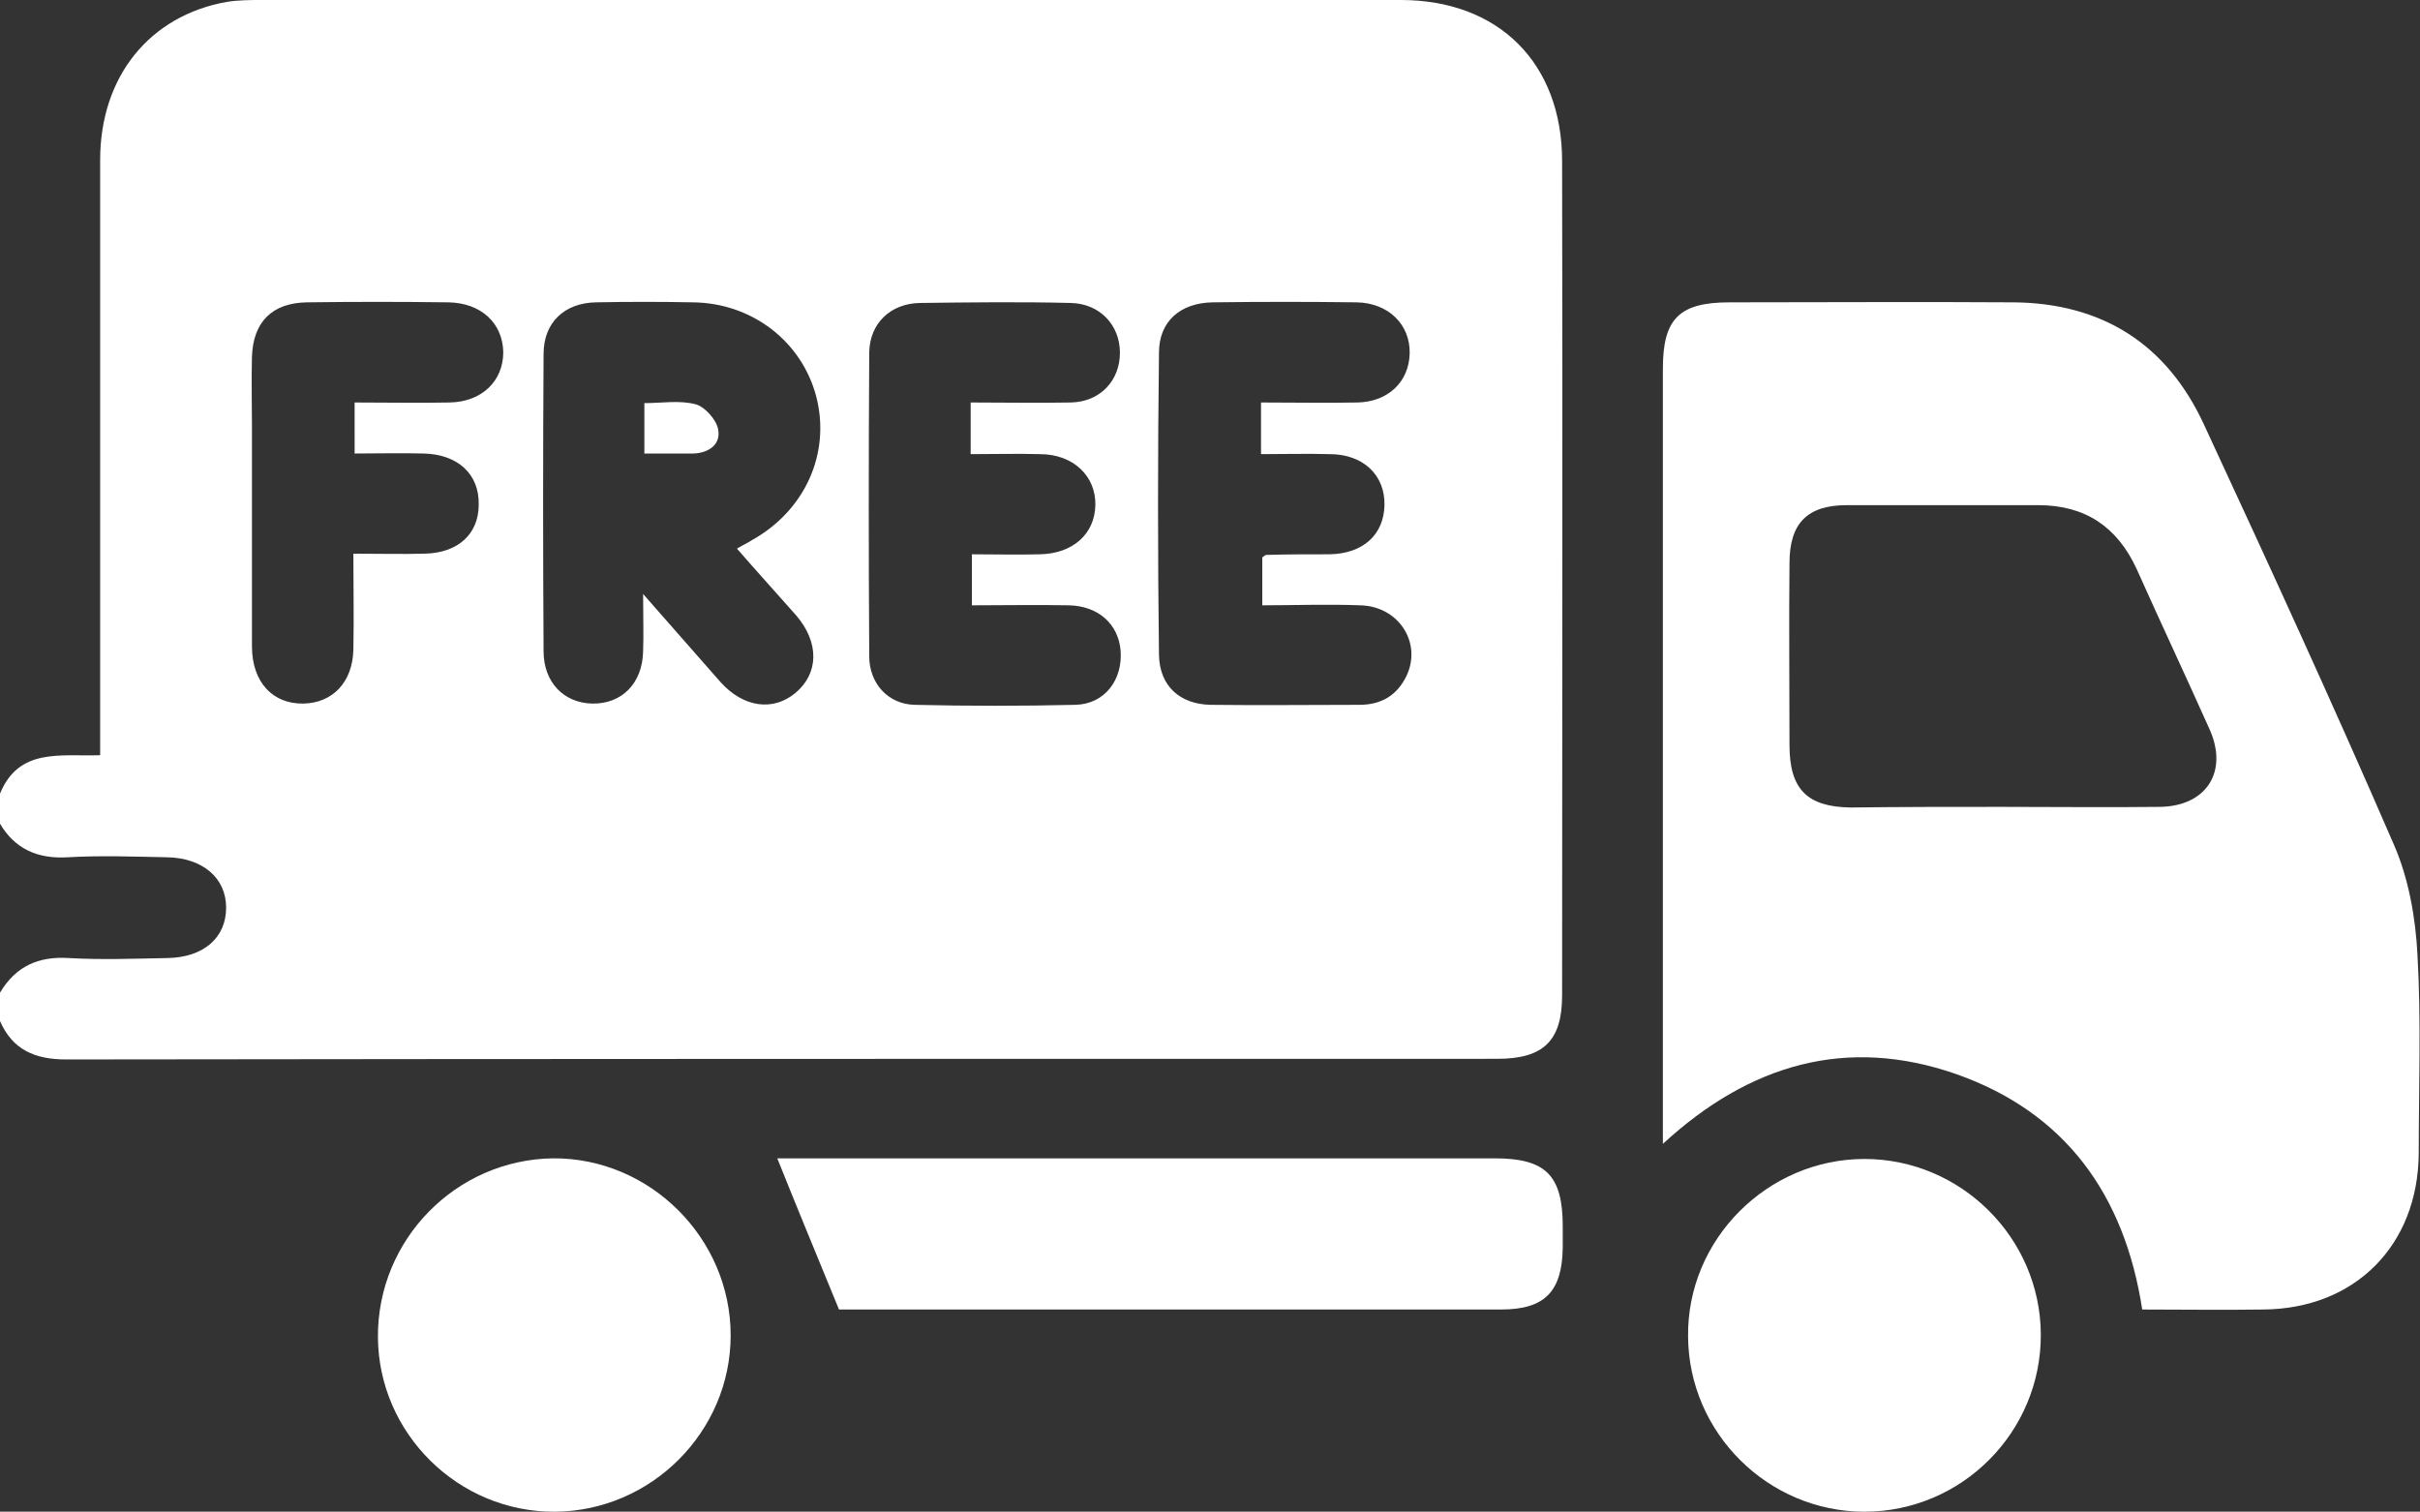
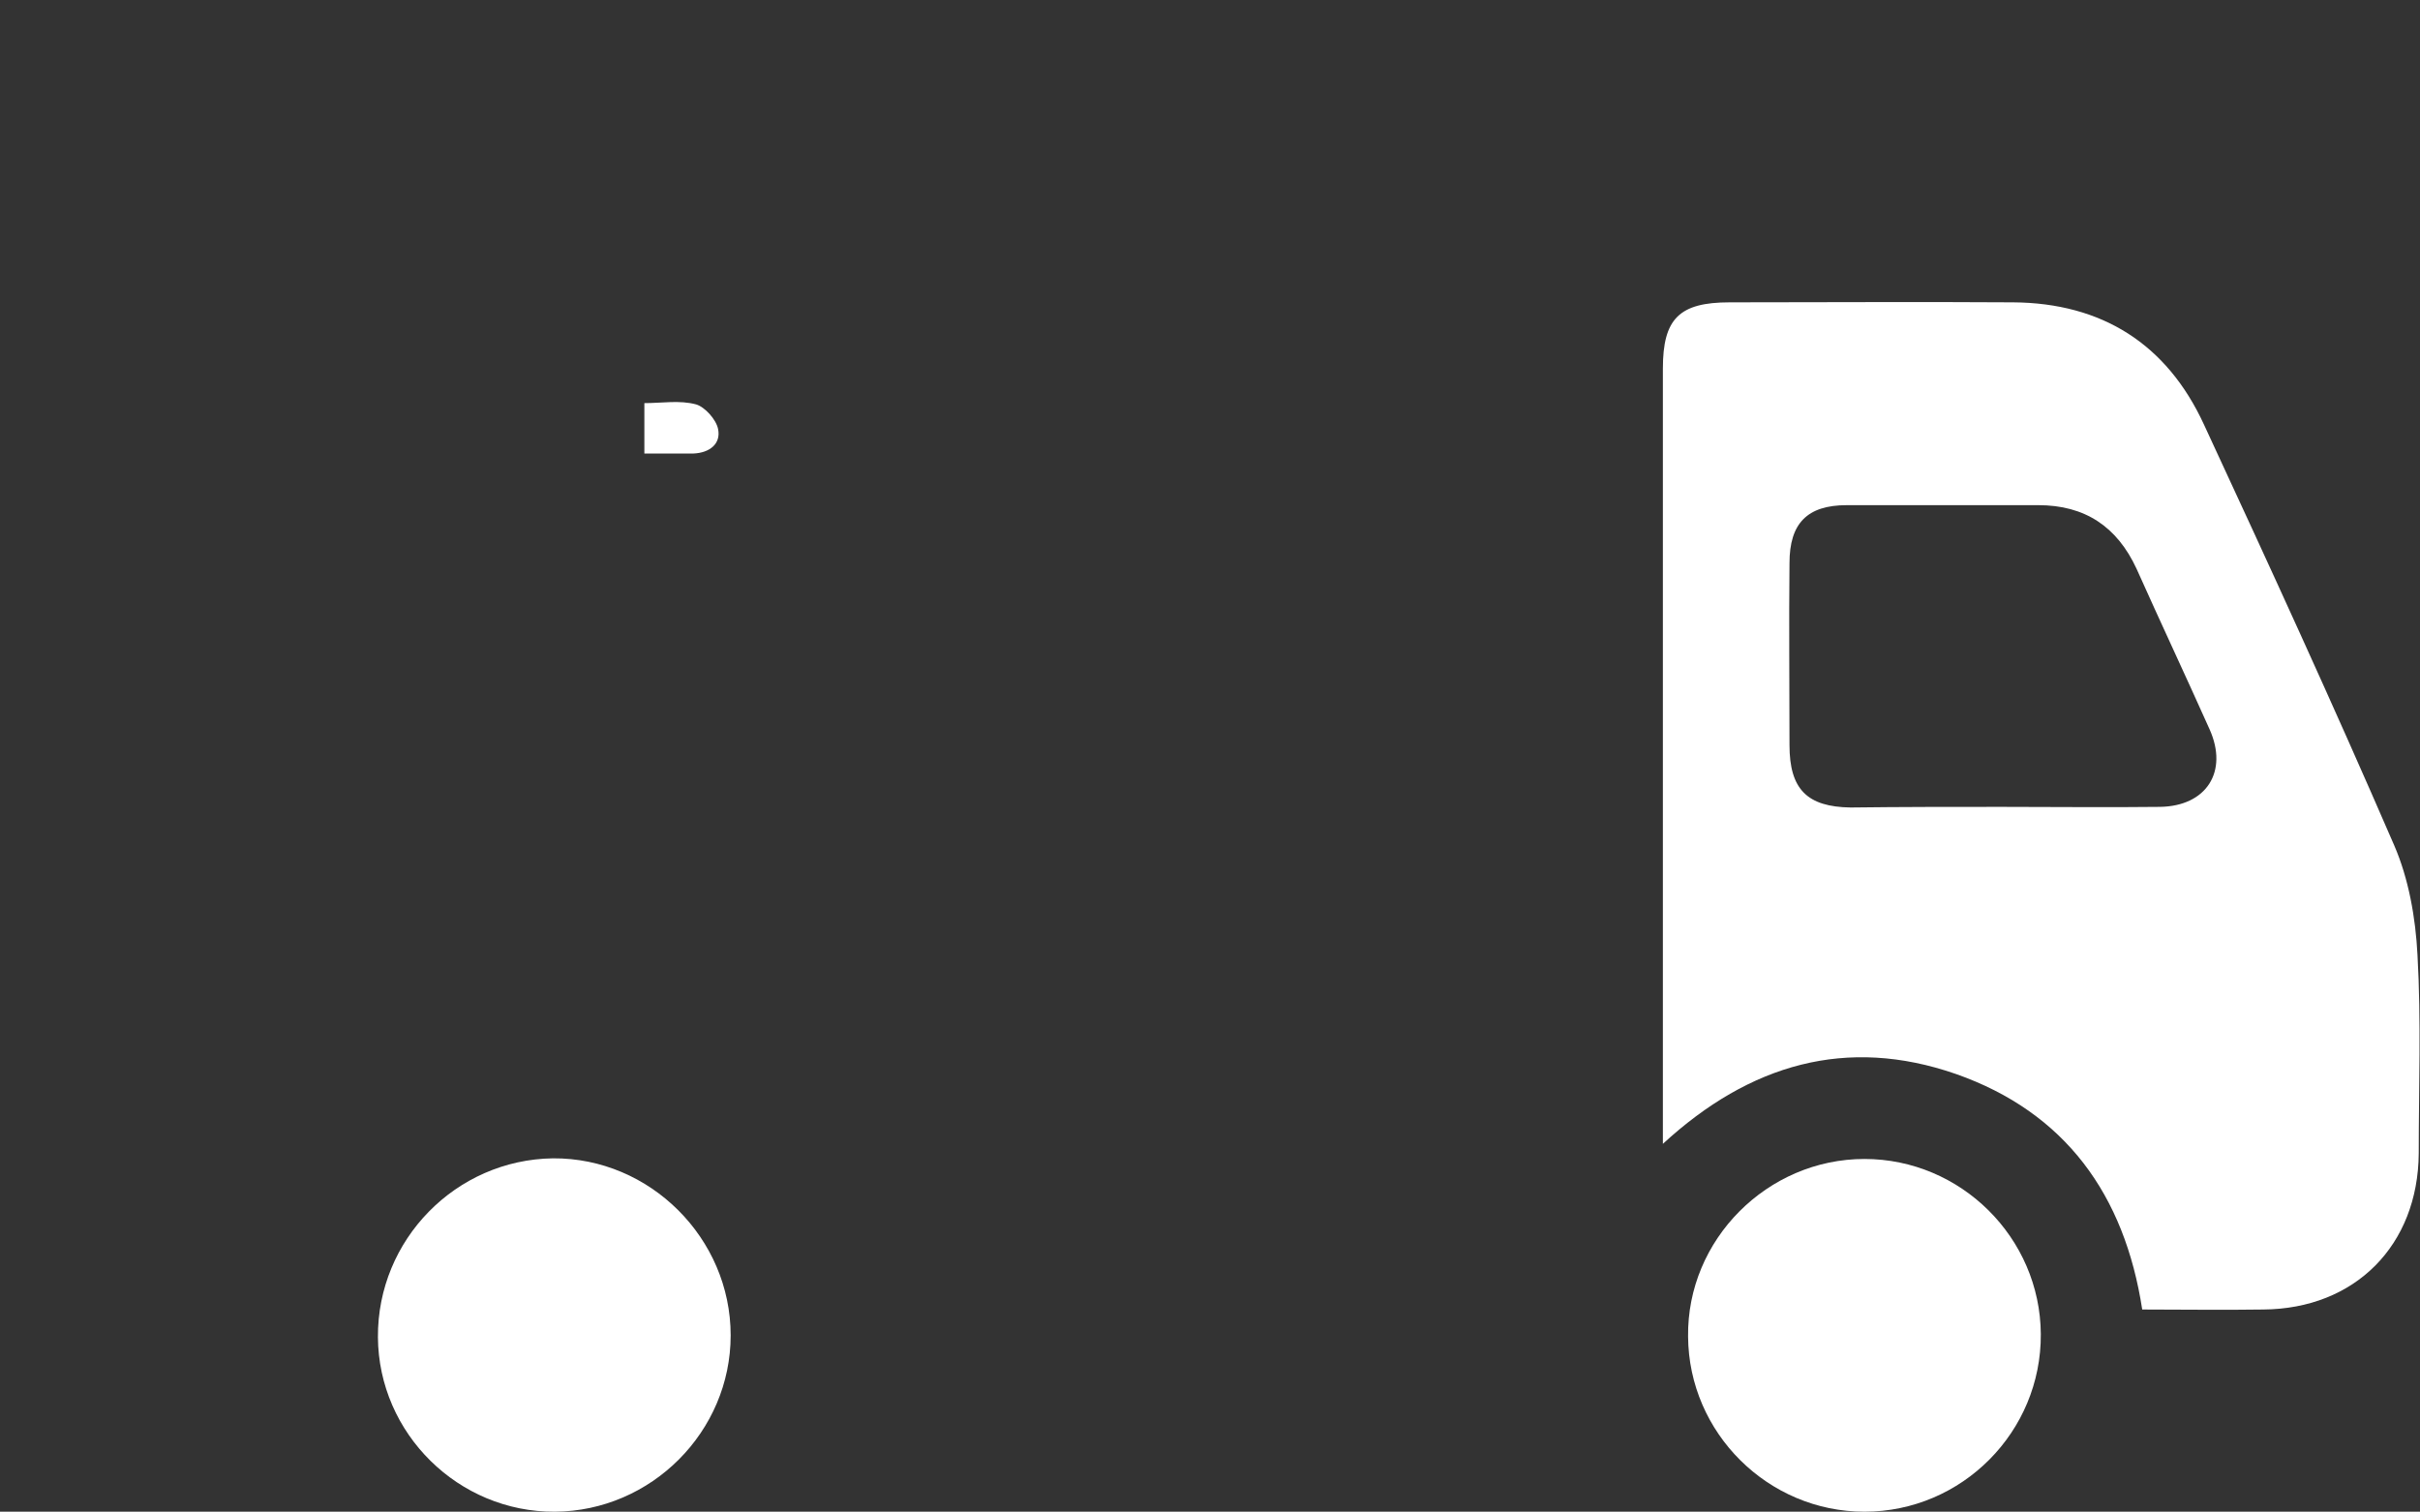
<svg xmlns="http://www.w3.org/2000/svg" version="1.1" id="Layer_1" x="0px" y="0px" viewBox="0 0 384.2 240" style="enable-background:new 0 0 384.2 240;" xml:space="preserve">
  <rect x="0" y="0" width="384.2" height="240" fill="#333333" stroke="none" />
-   <path style="fill:#FFFFFF;" d="M0,126c3-7.3,9.5-5.9,15.9-6.1c0-1.6,0-3,0-4.5c0-30,0-60,0-90c0-13.2,7.8-22.9,20.1-25.1  C37.9,0,39.8,0,41.7,0c60.2,0,120.5,0,180.7,0c15.5,0,25.6,10,25.6,25.6c0.1,44.1,0,88.2,0,132.4c0,7.2-2.9,10.1-10.3,10.1  c-75.7,0-151.5,0-227.2,0.1c-4.9,0-8.5-1.5-10.5-6.1c0-1.5,0-3,0-4.5c2.5-4.2,6.1-5.8,10.9-5.5c5.2,0.3,10.5,0.1,15.7,0  c5.7-0.1,9.3-3.2,9.3-8c0-4.7-3.7-7.9-9.4-8c-5.2-0.1-10.5-0.3-15.7,0c-4.8,0.3-8.5-1.3-10.9-5.5C0,129,0,127.5,0,126z M117,87.1  c1-0.6,1.7-0.9,2.3-1.3c8.5-4.7,12.6-13.8,10.3-22.8c-2.3-8.8-10.2-14.9-19.6-15c-5.1-0.1-10.2-0.1-15.4,0c-5,0.1-8.3,3.2-8.3,8.2  c-0.1,15.7-0.1,31.5,0,47.2c0,4.9,3.2,8.2,7.7,8.3c4.7,0.1,8-3.2,8.1-8.3c0.1-2.7,0-5.3,0-9.1c4.6,5.2,8.4,9.6,12.3,14  c3.6,4,8.3,4.7,11.9,1.7c3.7-3.1,3.8-8,0.1-12.3C123.4,94.3,120.3,90.9,117,87.1z M200.2,63.9c5.4,0,10.4,0.1,15.3,0  c4.9-0.1,8.2-3.3,8.3-7.8c0.1-4.6-3.4-8-8.4-8.1c-7.6-0.1-15.2-0.1-22.9,0c-5.1,0.1-8.5,3-8.5,8c-0.2,16-0.2,32,0,48  c0.1,4.9,3.3,7.8,8.2,7.9c7.9,0.1,15.7,0,23.6,0c3.5,0,6-1.5,7.5-4.6c2.5-5.3-1.3-11.1-7.4-11.2c-5.2-0.2-10.4,0-15.5,0  c0-2.9,0-5.4,0-7.6c0.4-0.3,0.5-0.4,0.6-0.4c3.4-0.1,6.7-0.1,10.1-0.1c5.3-0.1,8.6-3.1,8.7-7.8c0.1-4.8-3.4-8.1-8.7-8.1  c-3.6-0.1-7.2,0-10.9,0C200.2,69.2,200.2,66.9,200.2,63.9z M154.1,63.9c5.5,0,10.7,0.1,15.9,0c4.7-0.1,7.8-3.5,7.8-7.9  c0-4.4-3.2-7.8-7.8-7.9c-8-0.2-16-0.1-24,0c-4.6,0.1-7.9,3.2-8,7.8c-0.1,16.1-0.1,32.2,0,48.3c0,4.3,3,7.6,7.2,7.7  c8.5,0.2,17,0.2,25.5,0c4.7-0.1,7.6-4,7.2-8.7c-0.4-4.2-3.6-7-8.2-7.1c-5.2-0.1-10.4,0-15.4,0c0-3,0-5.4,0-8.1c3.8,0,7.3,0.1,10.8,0  c5.2-0.1,8.7-3.2,8.8-7.8c0.1-4.6-3.5-8.1-8.8-8.1c-3.6-0.1-7.2,0-11,0C154.1,69.3,154.1,67,154.1,63.9z M56.3,63.9  c5.2,0,10.2,0.1,15.1,0c5.1-0.1,8.5-3.4,8.5-8c-0.1-4.6-3.5-7.8-8.7-7.9c-7.5-0.1-15-0.1-22.5,0c-5.5,0.1-8.5,3.1-8.7,8.6  c-0.1,3.7,0,7.5,0,11.2c0,11.6,0,23.2,0,34.8c0,5.7,3.3,9.2,8.2,9.1c4.6-0.1,7.8-3.4,7.9-8.6c0.1-4.9,0-9.9,0-15.2  c4.1,0,7.7,0.1,11.3,0c5.3-0.1,8.6-3.1,8.6-7.8c0.1-4.8-3.3-8-8.8-8.1c-3.6-0.1-7.2,0-10.9,0C56.3,69.2,56.3,66.8,56.3,63.9z" />
  <path style="fill:#FFFFFF;" d="M264,181.6c0-1.9,0-3.1,0-4.3c0-39.6,0-79.2,0-118.8c0-7.9,2.6-10.5,10.6-10.5c15,0,30-0.1,45,0  c14.1,0.1,24.4,6.6,30.3,19.4c10.3,22.2,20.5,44.4,30.2,66.8c2.3,5.3,3.4,11.5,3.7,17.4c0.6,10.5,0.2,21,0.2,31.5  c-0.1,14.6-10.1,24.7-24.7,24.8c-6.4,0.1-12.7,0-19.2,0c-2.8-18.2-12.2-31.3-29.6-37.4C293.2,164.5,277.8,168.9,264,181.6z   M317.8,128.1c8.4,0,16.7,0.1,25.1,0c7.4-0.1,10.9-5.6,7.9-12.3c-3.8-8.5-7.8-17-11.6-25.5c-3.1-6.7-8.2-10.1-15.6-10.1  c-10.1,0-20.2,0-30.4,0c-6.3,0-9.1,2.9-9.1,9.2c-0.1,9.6,0,19.2,0,28.9c0,7,2.8,9.8,9.7,9.9C301.8,128.1,309.8,128.1,317.8,128.1z" />
-   <path style="fill:#FFFFFF;" d="M123.4,183.9c12.8,0,26,0,39.3,0c24.9,0,49.7,0,74.6,0c8.1,0,10.8,2.7,10.8,10.8c0,1.1,0,2.2,0,3.4  c-0.1,7-2.9,9.8-9.8,9.8c-26.6,0-53.2,0-79.8,0c-8.7,0-17.5,0-25.3,0C129.8,199.6,126.6,191.9,123.4,183.9z" />
  <path style="fill:#FFFFFF;" d="M88.1,240c-15.3,0.1-28-12.4-28.1-27.7c-0.1-15.5,12.4-28.2,27.8-28.4c15.4-0.1,28.2,12.7,28.2,28.1  C116,227.3,103.4,239.9,88.1,240z" />
-   <path style="fill:#FFFFFF;" d="M324,211.8c0.1,15.5-12.5,28.2-28,28.2c-15.3,0-27.9-12.5-28-27.8c-0.2-15.4,12.6-28.2,28-28.2  C311.3,184,323.9,196.5,324,211.8z" />
+   <path style="fill:#FFFFFF;" d="M324,211.8c0.1,15.5-12.5,28.2-28,28.2c-15.3,0-27.9-12.5-28-27.8c-0.2-15.4,12.6-28.2,28-28.2  C311.3,184,323.9,196.5,324,211.8" />
  <path style="fill:#FFFFFF;" d="M102.3,72c0-2.9,0-5.2,0-8c2.8,0,5.6-0.5,8.2,0.2c1.4,0.4,3.2,2.4,3.5,3.9c0.5,2.4-1.4,3.8-3.9,3.9  C107.6,72,105.1,72,102.3,72z" />
</svg>